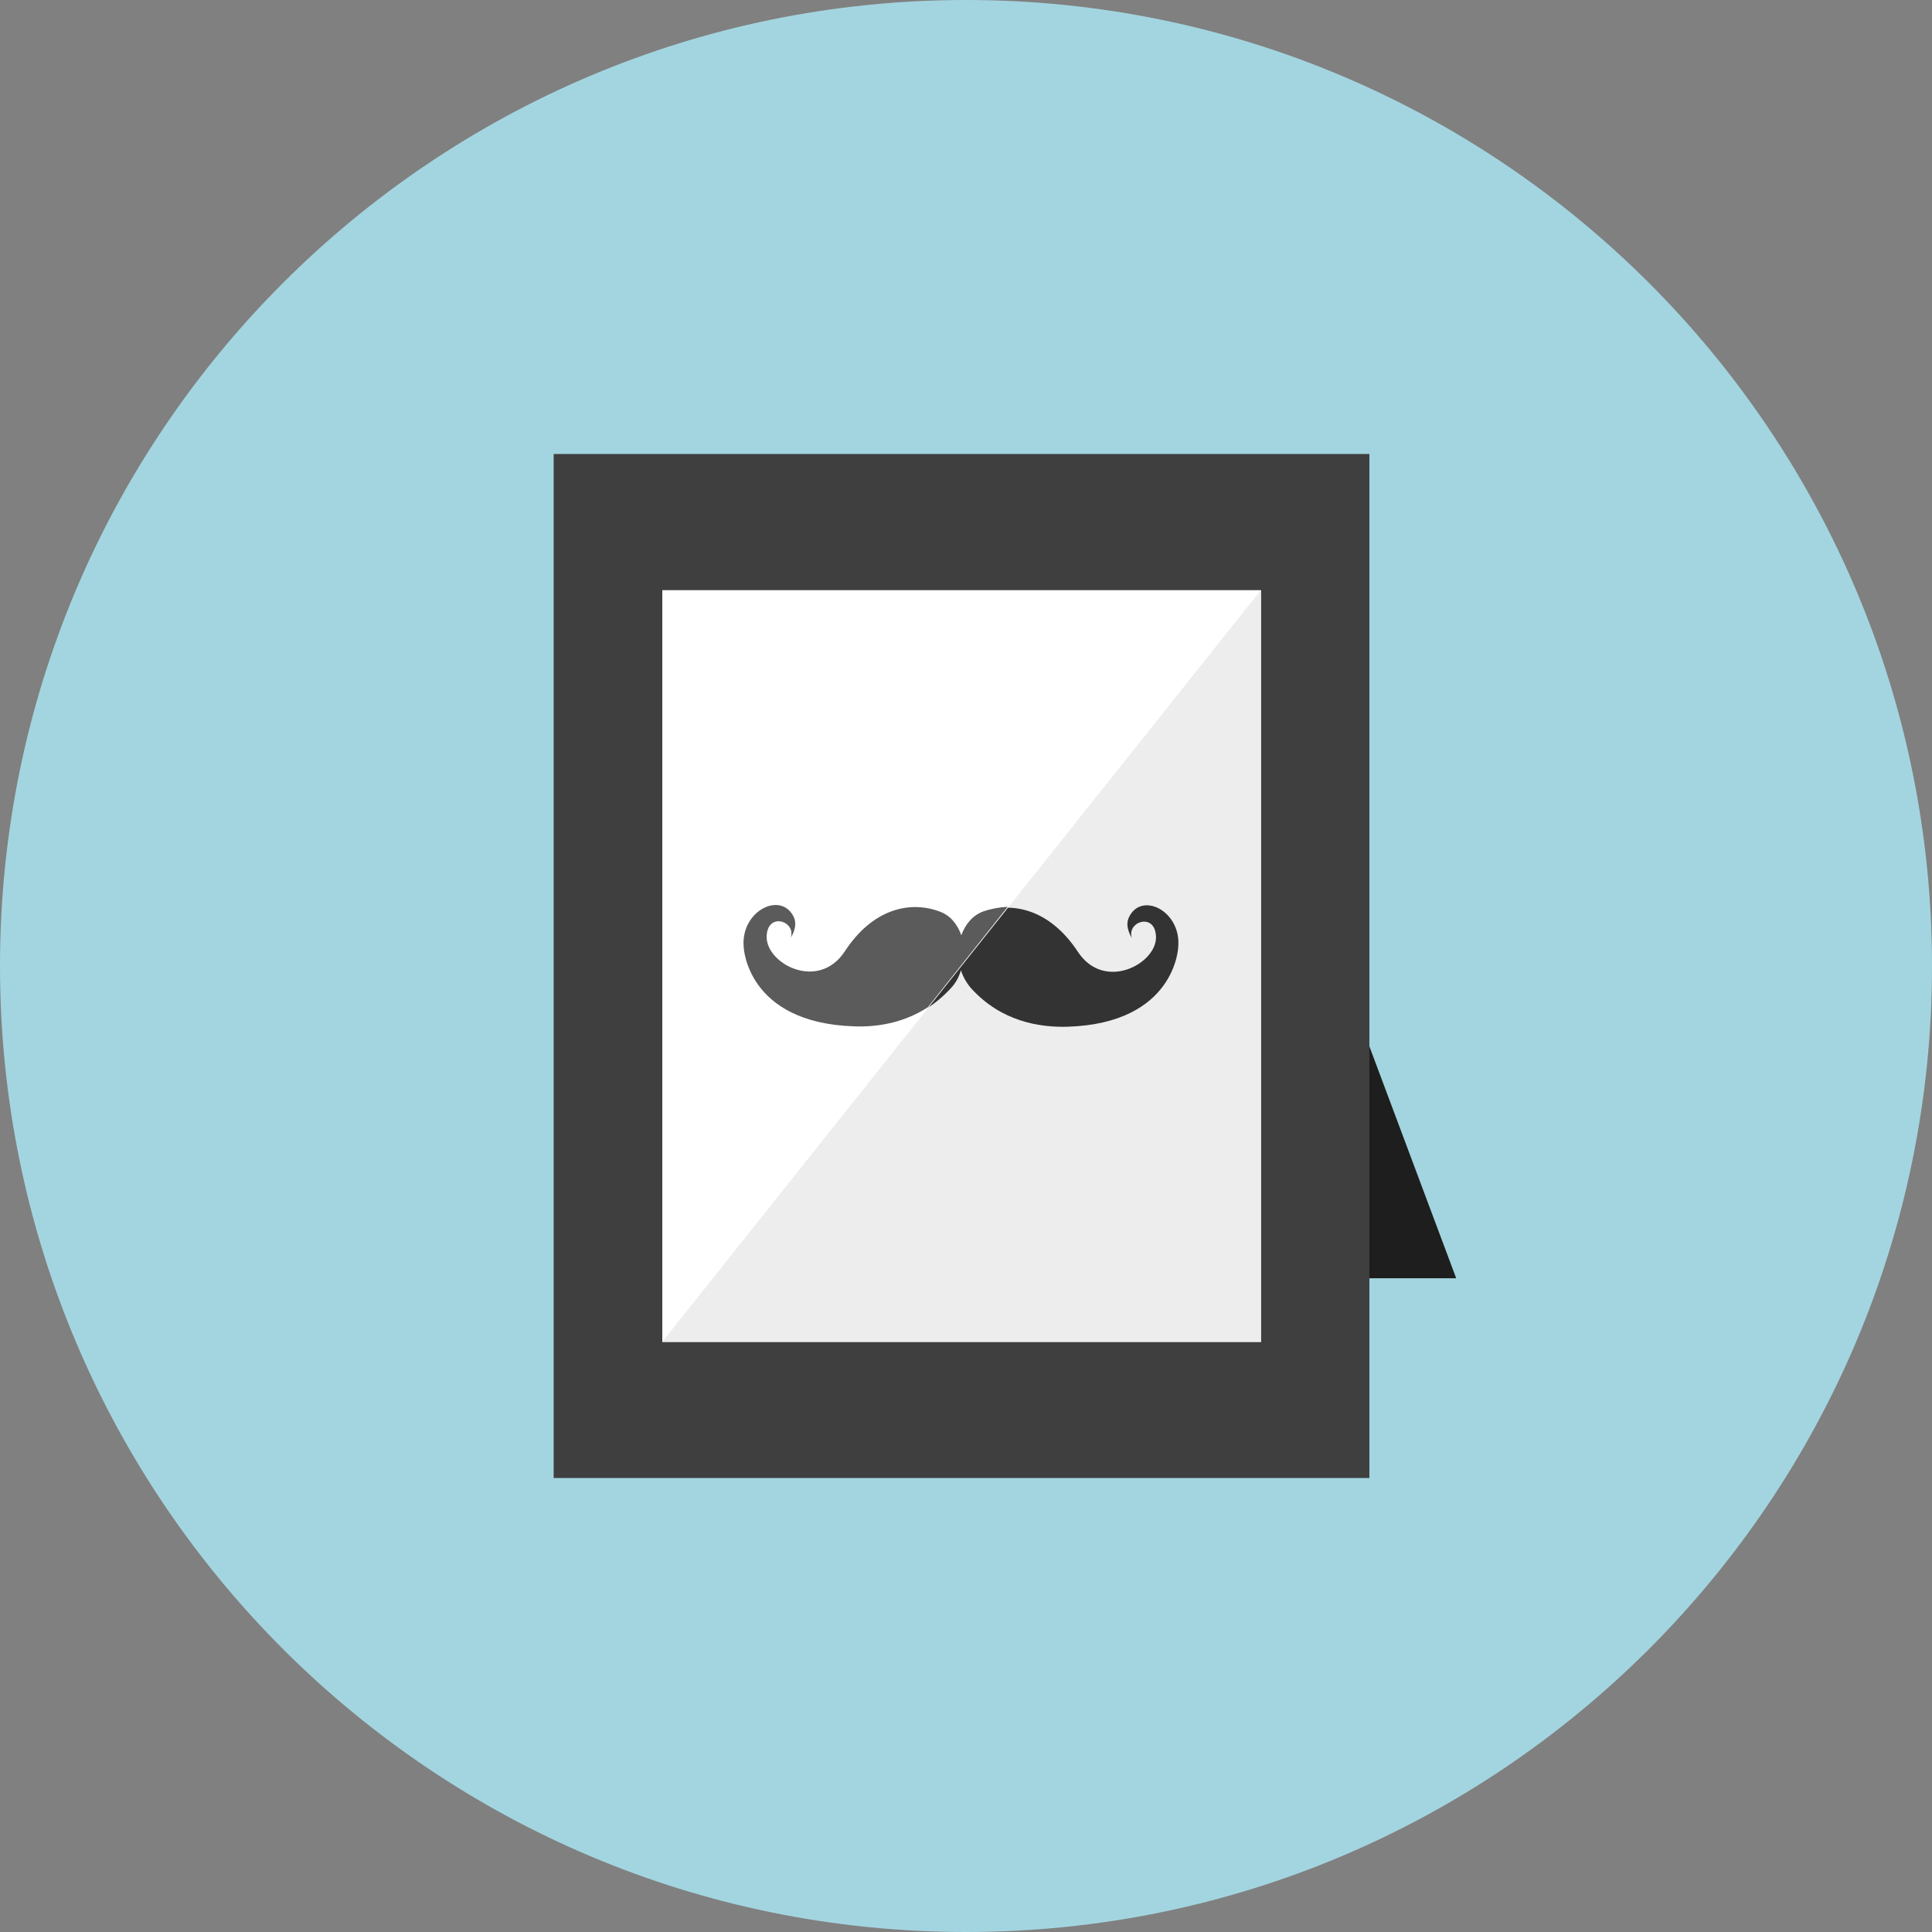
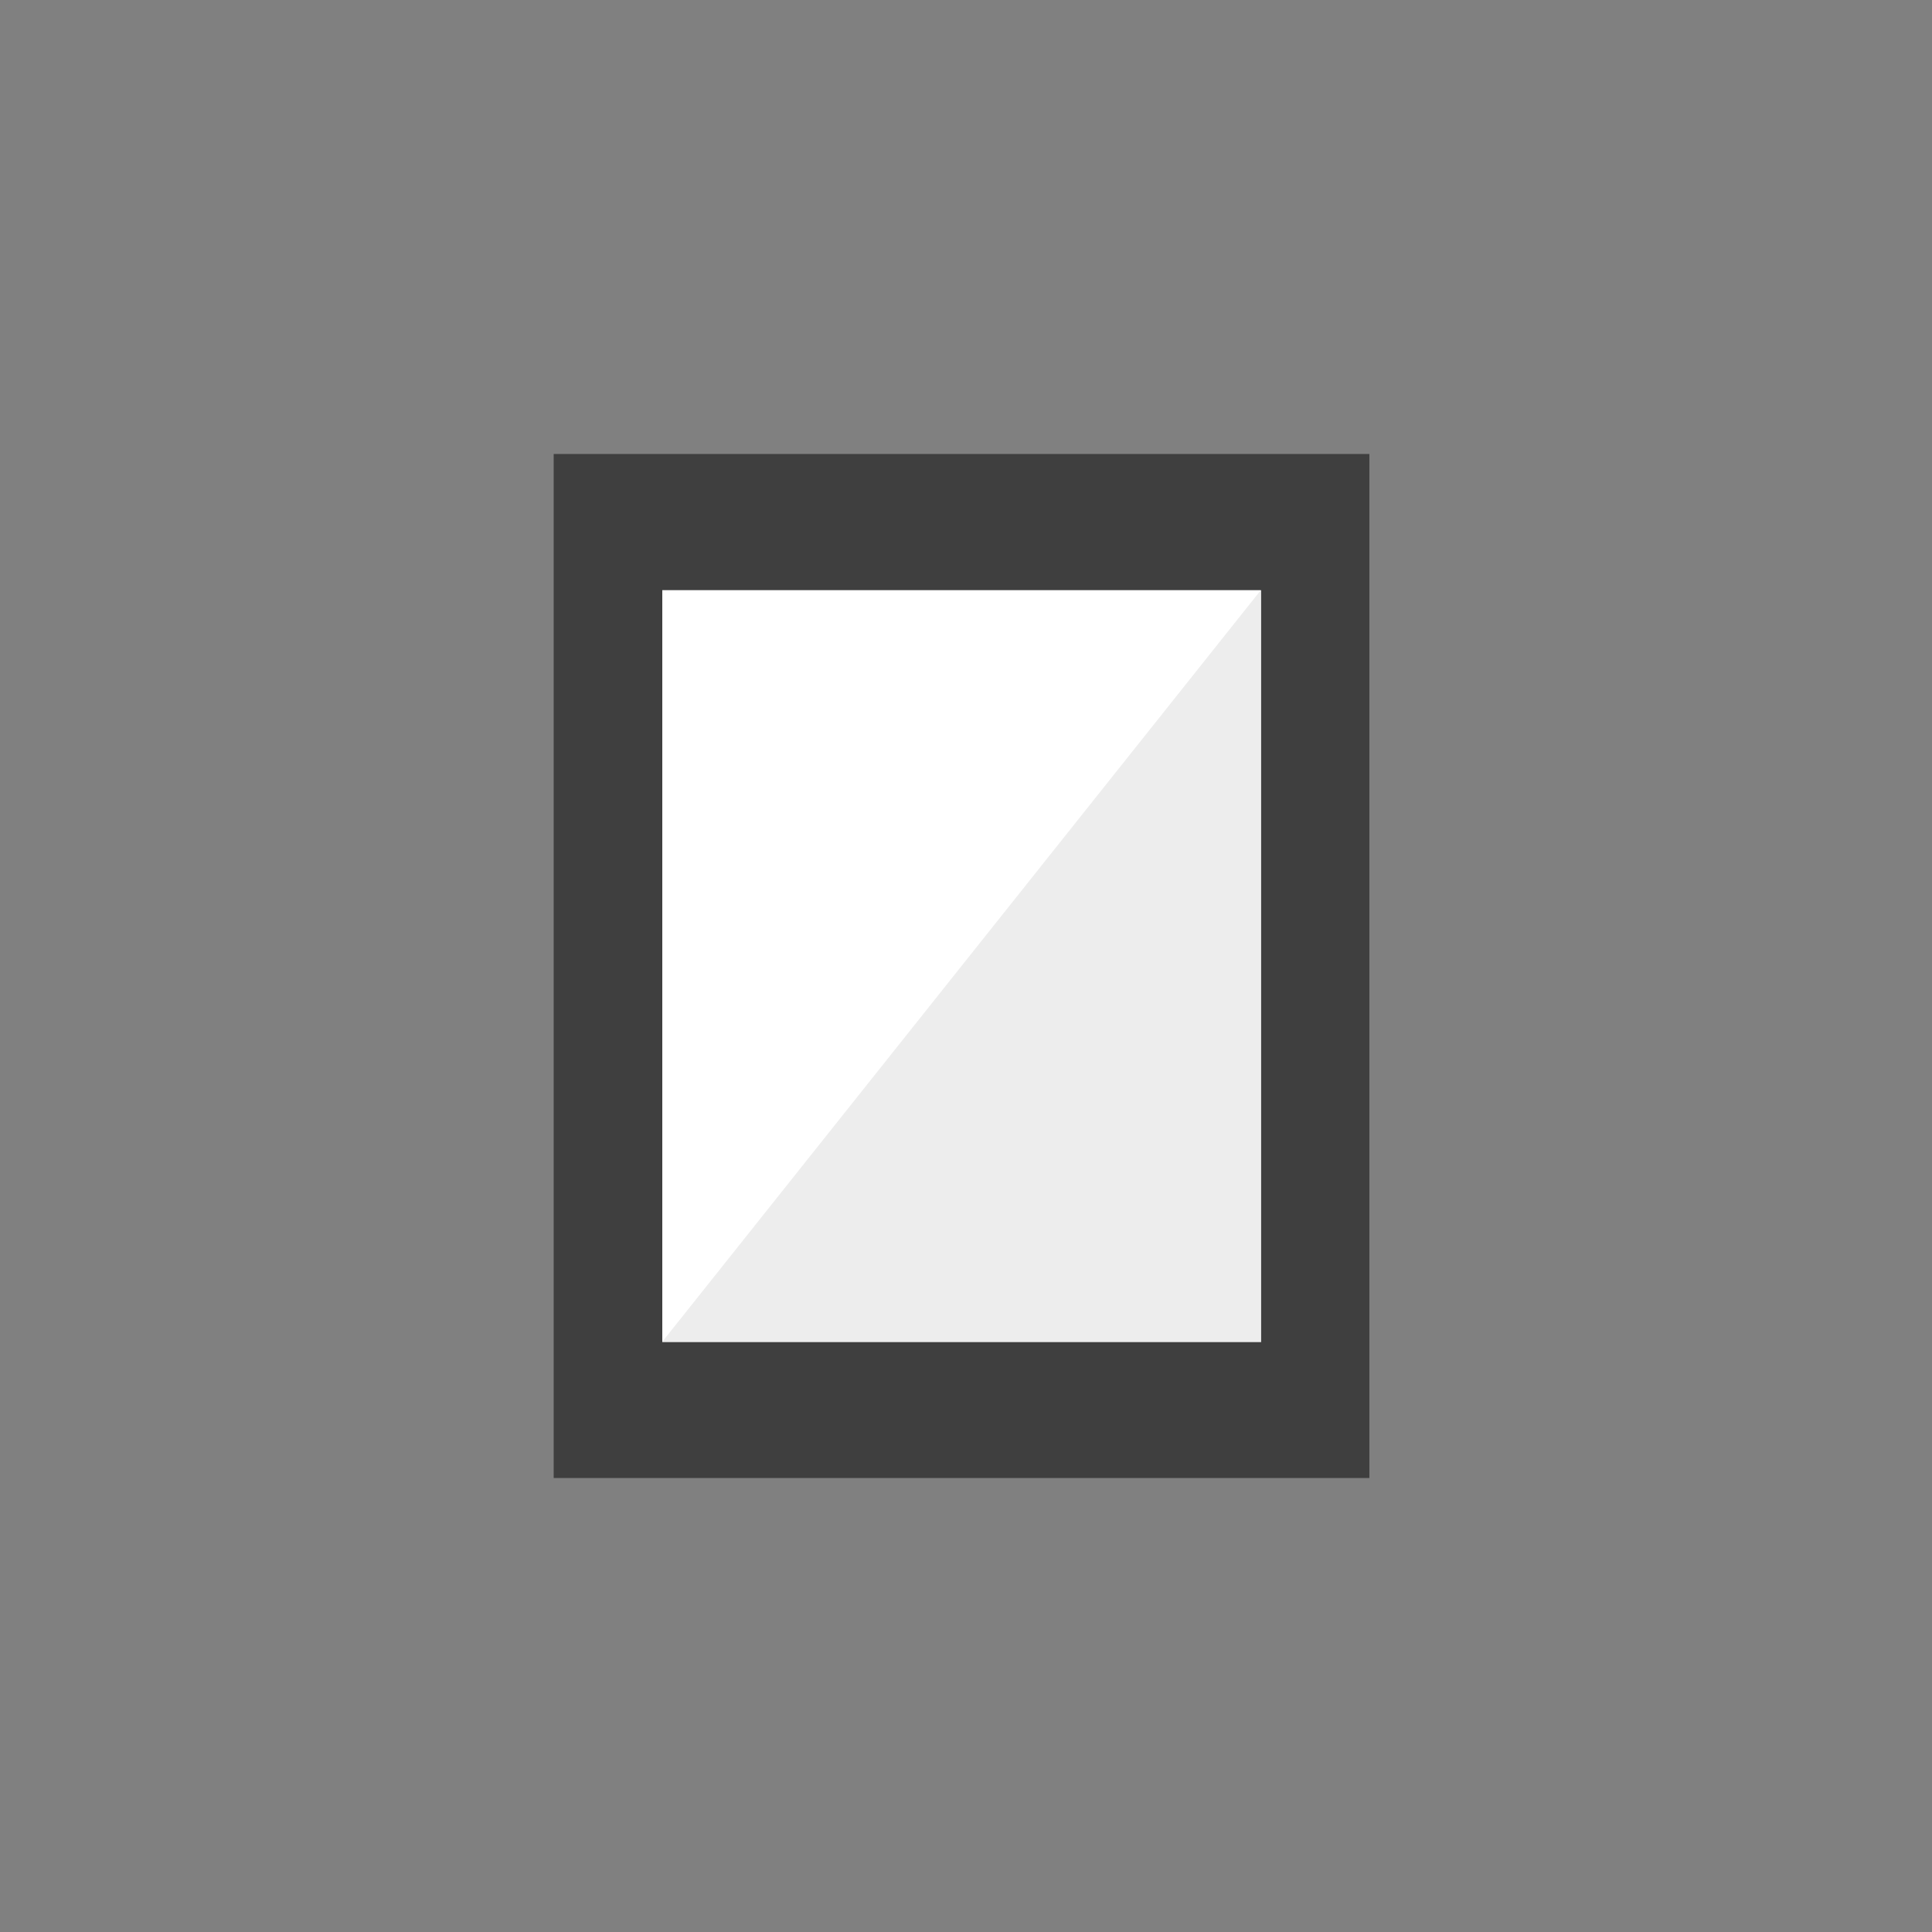
<svg xmlns="http://www.w3.org/2000/svg" version="1.1" id="Layer_1" viewBox="0 0 496.2 496.2" xml:space="preserve">
  <rect x="0" y="0" width="496.2" height="496.2" fill="#808080" stroke="none" />
-   <path style="fill:#A3D5E0;" d="M496.2,248.1C496.2,111.1,385.1,0,248.1,0S0,111.1,0,248.1s111.1,248.1,248.1,248.1  S496.2,385.1,496.2,248.1z" />
-   <polygon style="fill:#1E1E1E;" points="374,328.3 313.8,328.3 291.3,268.2 351.5,268.2 " />
  <rect x="142.2" y="116.6" style="fill:#3F3F3F;" width="209.5" height="263" />
  <rect x="170.1" y="151.6" style="fill:#EDEDED;" width="153.8" height="193.1" />
-   <path style="fill:#333333;" d="M289.9,235.7c-1.1,2.4,0.8,5.2,0.8,5.2c-1.4-4.2,6-6.7,6.2-0.3c0.2,6.9-13.3,14.2-20.1,3.8  c-7.2-10.9-16.8-12.9-24.3-10.2c-2.7,1-4.6,3.3-5.6,6.1c-1-2.8-2.8-5.1-5.6-6.1c-7.5-2.8-17.1-0.8-24.3,10.2  c-6.8,10.4-20.3,3.2-20.1-3.8c0.2-6.4,7.6-3.9,6.2,0.3c0,0,1.9-2.7,0.8-5.2c-3.2-6.9-13.7-1.7-12.9,7.6c0,0,0.7,19.5,28.4,20.4  c7.2,0.2,17-1.3,24.9-10c1.2-1.3,2-2.8,2.5-4.5c0.5,1.6,1.4,3.2,2.5,4.5c7.8,8.7,17.7,10.2,24.9,10c27.7-0.9,28.4-20.4,28.4-20.4  C303.5,233.9,293,228.8,289.9,235.7z" />
  <polygon style="fill:#FFFFFF;" points="170.1,344.6 170.1,151.6 323.8,151.6 " />
-   <path style="fill:#5B5B5B;" d="M252.5,234.1c-2.7,1-4.6,3.3-5.6,6.1c-1-2.8-2.8-5.1-5.6-6.1c-7.5-2.8-17.1-0.8-24.3,10.2  c-6.8,10.4-20.3,3.2-20.1-3.8c0.2-6.4,7.6-3.9,6.2,0.3c0,0,1.9-2.7,0.8-5.2c-3.2-6.9-13.7-1.7-12.9,7.6c0,0,0.7,19.5,28.4,20.4  c5.5,0.2,12.4-0.7,18.9-4.9l20.5-25.8C256.7,233,254.5,233.4,252.5,234.1z" />
</svg>